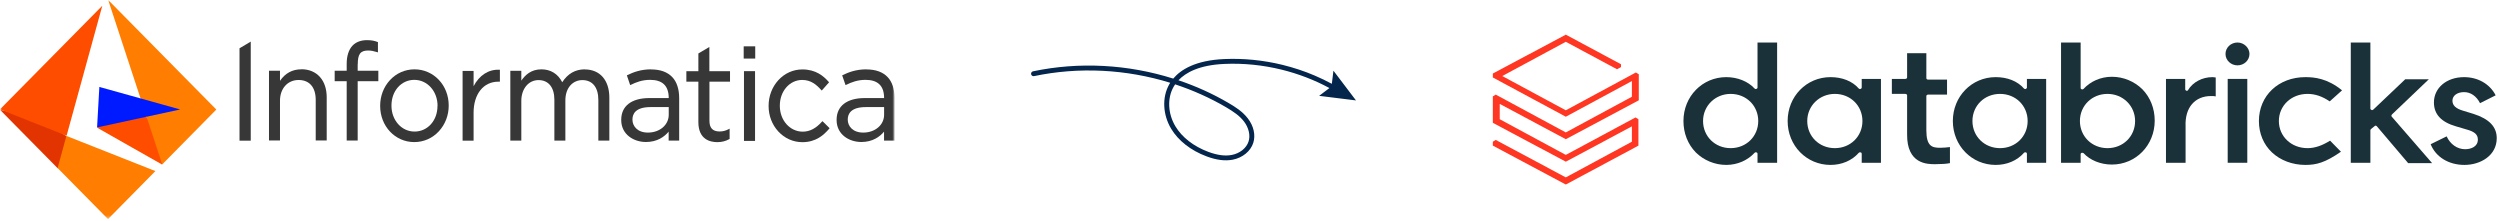
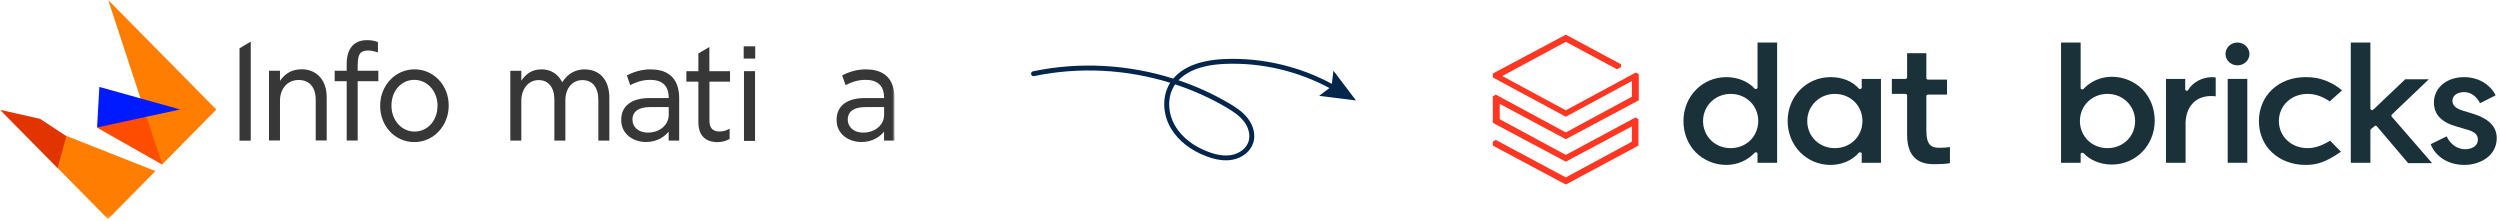
<svg xmlns="http://www.w3.org/2000/svg" width="657" height="58" viewBox="0 0 657 58" fill="none">
  <mask id="mask0_8436_30664" style="mask-type:luminance" maskUnits="userSpaceOnUse" x="0" y="0" width="235" height="58">
    <path d="M235 0H0V57.598H235V0Z" fill="white" />
  </mask>
  <g mask="url(#mask0_8436_30664)">
    <path fill-rule="evenodd" clip-rule="evenodd" d="M31.496 29.57L25.512 33.55L42.598 43.243L43.238 35.86L38.492 30.746L31.496 29.57Z" fill="#FF4D00" />
    <path fill-rule="evenodd" clip-rule="evenodd" d="M56.849 28.789L28.434 0L42.631 43.203L56.849 28.789Z" fill="#FF7D00" />
    <path fill-rule="evenodd" clip-rule="evenodd" d="M47.344 28.766L26.11 22.848L25.512 33.489L47.344 28.766Z" fill="#001AFF" />
    <path fill-rule="evenodd" clip-rule="evenodd" d="M0 28.859L15.188 44.244L18.015 40.408L17.499 35.809L10.524 31.231L0 28.859Z" fill="#E23400" />
-     <path fill-rule="evenodd" clip-rule="evenodd" d="M26.888 1.508L0 28.729L17.499 35.679L26.888 1.508Z" fill="#FF4D00" />
    <path fill-rule="evenodd" clip-rule="evenodd" d="M40.832 44.958L17.452 35.719L15.141 44.153L28.389 57.578L40.832 44.958Z" fill="#FF7D00" />
    <path fill-rule="evenodd" clip-rule="evenodd" d="M62.945 12.687L65.896 10.934V36.959H62.945V12.687Z" fill="#373737" />
    <path fill-rule="evenodd" clip-rule="evenodd" d="M195.441 15.393V13.021V12.176H198.475V15.393H195.441Z" fill="#373737" />
    <path fill-rule="evenodd" clip-rule="evenodd" d="M79.193 18.216C76.82 18.216 74.942 19.247 73.581 21.247V18.587H70.691V36.92H73.581V26.465C73.581 23.268 75.582 21.021 78.471 21.021C81.36 21.021 82.97 22.98 82.97 26.238V36.92H85.859V25.578C85.859 23.413 85.26 21.557 84.105 20.258C82.928 18.917 81.216 18.195 79.193 18.195" fill="#373737" />
    <path fill-rule="evenodd" clip-rule="evenodd" d="M114.97 27.791V27.853C114.97 31.689 112.37 34.576 108.945 34.576C105.519 34.576 102.878 31.586 102.878 27.791V27.73C102.878 23.873 105.457 20.986 108.883 20.986C112.308 20.986 114.991 23.976 114.991 27.812M108.945 18.223C106.448 18.223 104.157 19.233 102.465 21.069C100.814 22.863 99.906 25.255 99.906 27.791V27.853C99.906 33.174 103.848 37.34 108.862 37.34C111.359 37.34 113.65 36.329 115.342 34.494C116.993 32.699 117.921 30.307 117.921 27.771V27.709C117.921 22.388 113.959 18.223 108.924 18.223" fill="#373737" />
-     <path fill-rule="evenodd" clip-rule="evenodd" d="M124.459 22.658V18.636H121.57V36.969H124.459V29.628C124.459 24.741 127.018 21.462 130.98 21.462H131.372V18.327H131.186C128.38 18.203 125.924 19.812 124.459 22.658Z" fill="#373737" />
    <path fill-rule="evenodd" clip-rule="evenodd" d="M153.697 18.223C151.2 18.223 149.239 19.336 147.753 21.605C146.639 19.419 144.72 18.223 142.285 18.223C139.561 18.223 138.034 19.707 137.002 21.192V18.614H134.113V36.948H137.002V26.513C137.002 23.337 138.901 21.048 141.522 21.048C144.142 21.048 145.69 22.966 145.69 26.203V36.948H148.579V26.41C148.579 24.781 149.033 23.399 149.9 22.43C150.704 21.543 151.819 21.048 153.036 21.048C155.698 21.048 157.246 22.945 157.246 26.265V36.948H160.135V25.647C160.135 21.069 157.659 18.243 153.655 18.243" fill="#373737" />
    <path fill-rule="evenodd" clip-rule="evenodd" d="M191.849 21.455V18.712H186.421V12.34L183.532 14.052V18.712H180.375V21.455H183.532V32.096C183.532 36.674 186.648 37.355 188.506 37.355C189.661 37.355 190.672 37.107 191.642 36.571L191.745 36.509V33.808L191.477 33.952C190.631 34.385 189.95 34.55 189.104 34.55C187.309 34.55 186.442 33.643 186.442 31.745V21.455H191.869H191.849Z" fill="#373737" />
-     <path fill-rule="evenodd" clip-rule="evenodd" d="M216 31.98C214.452 33.733 212.802 34.599 210.965 34.599C207.581 34.599 204.939 31.609 204.939 27.815V27.753C204.939 23.958 207.519 21.009 210.82 21.009C213.132 21.009 214.597 22.288 215.814 23.649L215.959 23.794L217.878 21.628L217.775 21.504C216.433 19.999 214.432 18.246 210.862 18.246C208.447 18.246 206.198 19.257 204.527 21.092C202.896 22.886 201.988 25.278 201.988 27.815V27.877C201.988 30.393 202.896 32.764 204.527 34.538C206.198 36.352 208.447 37.363 210.862 37.363C214.452 37.363 216.516 35.466 217.919 33.816L218.022 33.692L216.145 31.836L216.021 31.98H216Z" fill="#373737" />
    <path fill-rule="evenodd" clip-rule="evenodd" d="M175.743 28.121V30.163C175.743 32.823 173.39 34.844 170.274 34.844C167.468 34.844 166.209 33.091 166.209 31.462V31.4C166.209 29.916 167.034 28.142 170.976 28.142H175.763L175.743 28.121ZM171.12 18.223C168.376 18.223 166.436 18.986 164.888 19.728L164.744 19.811L165.61 22.368L165.796 22.285C167.179 21.605 168.768 20.986 170.852 20.986C173.968 20.986 175.743 22.43 175.743 25.77H170.687C165.961 25.77 163.258 27.853 163.258 31.483V31.545C163.258 35.339 166.539 37.319 169.758 37.319C172.73 37.319 174.628 35.917 175.722 34.597V36.948H178.487V25.791C178.487 23.481 177.889 21.543 176.692 20.285C175.412 18.924 173.534 18.243 171.079 18.243L171.12 18.223Z" fill="#373737" />
    <path fill-rule="evenodd" clip-rule="evenodd" d="M94.02 16.902C94.02 14.263 94.68 13.273 96.744 13.273C97.528 13.273 98.168 13.417 99.138 13.706L99.323 13.768V11.046H99.261C98.395 10.695 97.57 10.551 96.414 10.551C94.846 10.551 93.545 11.046 92.638 11.994C91.647 13.046 91.11 14.696 91.11 16.737V18.593H87.953V21.336H91.11V36.927H93.999V21.336H99.427V18.593H93.999V16.882L94.02 16.902Z" fill="#373737" />
    <path fill-rule="evenodd" clip-rule="evenodd" d="M195.516 18.699H198.425V37.032H195.516V20.638V18.699Z" fill="#373737" />
    <path fill-rule="evenodd" clip-rule="evenodd" d="M232.343 28.121V30.163C232.343 32.823 229.992 34.844 226.855 34.844C224.049 34.844 222.79 33.091 222.79 31.462V31.4C222.79 29.916 223.615 28.142 227.557 28.142H232.343V28.121ZM227.701 18.223C224.957 18.223 223.017 18.986 221.469 19.728L221.325 19.811L222.212 22.368L222.398 22.285C223.78 21.605 225.369 20.986 227.453 20.986C230.569 20.986 232.343 22.43 232.343 25.77H227.288C222.563 25.77 219.859 27.853 219.859 31.483V31.545C219.859 35.339 223.141 37.319 226.36 37.319C229.331 37.319 231.23 35.917 232.325 34.597V36.948H235.089V25.791C235.089 23.481 234.49 21.543 233.294 20.285C232.013 18.924 230.136 18.243 227.68 18.243L227.701 18.223Z" fill="#373737" />
  </g>
  <path d="M346.637 25.186L356.353 26.391L350.427 18.577L350.006 22.025C348.547 21.242 347.058 20.519 345.539 19.872C342.801 18.697 339.958 17.764 337.025 17.041C331.972 15.807 326.812 15.295 321.683 15.521C314.253 15.852 310.357 18.246 308.327 20.655C296.474 16.906 283.629 16.183 271.476 18.742C271.13 18.818 270.904 19.164 270.979 19.51C271.055 19.857 271.4 20.082 271.746 20.007C283.539 17.523 295.993 18.186 307.53 21.754C307.439 21.904 307.349 22.04 307.274 22.175C305.349 25.563 305.559 30.14 307.785 33.843C309.665 36.975 312.959 39.549 317.066 41.085C319.668 42.063 321.909 42.349 323.924 41.973C326.512 41.491 328.647 39.76 329.354 37.562C330.016 35.514 329.475 33.09 327.91 31.088C326.497 29.266 324.556 28.047 322.842 27.053C318.675 24.614 314.268 22.627 309.695 21.091C311.636 19.044 315.201 17.086 321.774 16.8C326.782 16.575 331.821 17.086 336.755 18.291C341.177 19.375 345.418 21.001 349.374 23.139L346.652 25.201L346.637 25.186ZM308.808 22.16C313.456 23.696 317.953 25.698 322.18 28.167C324.18 29.342 325.744 30.41 326.888 31.886C328.166 33.542 328.647 35.575 328.121 37.185C327.564 38.932 325.82 40.317 323.684 40.724C321.909 41.055 319.893 40.784 317.517 39.895C313.696 38.465 310.628 36.086 308.898 33.196C306.913 29.884 306.717 25.803 308.417 22.823C308.537 22.612 308.673 22.386 308.823 22.16H308.808Z" fill="#04264D" />
  <g clip-path="url(#clip0_8436_30664)">
    <path d="M430.578 38.271V31.332L429.815 30.863L411.495 40.71L394.129 31.332V27.299L411.495 36.583L430.673 26.361V19.515L429.91 19.046L411.495 28.987L394.797 19.984L411.495 10.981L424.949 18.202L425.998 17.64V16.889L411.495 9.105L392.316 19.328V20.359L411.495 30.675L428.861 21.297V25.423L411.495 34.801L393.08 24.861L392.316 25.33V32.269L411.495 42.492L428.861 33.207V37.24L411.495 46.618L393.08 36.771L392.316 37.24V38.271L411.495 48.493L430.578 38.271Z" fill="#FF3621" />
    <path fill-rule="evenodd" clip-rule="evenodd" d="M467.027 11.172V42.776H461.875V40.431C461.875 40.244 461.78 40.056 461.589 40.056C461.398 39.963 461.207 40.056 461.112 40.15C459.299 42.12 456.627 43.339 453.669 43.339C450.616 43.339 447.753 42.12 445.654 40.056C443.555 37.9 442.41 34.992 442.41 31.804C442.41 25.333 447.372 20.269 453.669 20.269C456.627 20.269 459.394 21.394 461.112 23.27C461.207 23.363 461.398 23.457 461.589 23.363C461.78 23.27 461.875 23.176 461.875 22.988V11.172H467.027ZM447.563 31.804C447.563 35.836 450.711 38.931 454.814 38.931C458.917 38.931 462.066 35.836 462.066 31.804C462.066 27.771 458.917 24.676 454.814 24.676C450.807 24.676 447.563 27.771 447.563 31.804Z" fill="#1B3139" />
    <path fill-rule="evenodd" clip-rule="evenodd" d="M494.315 20.738V42.777H489.258V40.432C489.258 40.245 489.162 40.057 488.971 40.057C488.781 39.964 488.59 40.057 488.494 40.151C486.682 42.214 484.01 43.34 481.052 43.34C474.755 43.34 469.793 38.276 469.793 31.805C469.793 25.334 474.755 20.27 481.052 20.27C484.105 20.27 486.777 21.301 488.494 23.27C488.59 23.364 488.781 23.458 488.971 23.364C489.162 23.27 489.258 23.177 489.258 22.989V20.738H494.315ZM474.945 31.805C474.945 35.837 478.094 38.932 482.197 38.932C486.3 38.932 489.449 35.837 489.449 31.805C489.449 27.772 486.3 24.677 482.197 24.677C478.19 24.677 474.945 27.772 474.945 31.805Z" fill="#1B3139" />
-     <path fill-rule="evenodd" clip-rule="evenodd" d="M537.729 20.738V42.777H532.672V40.432C532.672 40.245 532.576 40.057 532.386 40.057C532.195 39.964 532.004 40.057 531.908 40.151C530.096 42.214 527.424 43.34 524.466 43.34C518.169 43.34 513.207 38.276 513.207 31.805C513.207 25.334 518.169 20.27 524.466 20.27C527.519 20.27 530.191 21.301 531.908 23.27C532.004 23.364 532.195 23.458 532.386 23.364C532.576 23.27 532.672 23.177 532.672 22.989V20.738H537.729ZM518.359 31.805C518.359 35.837 521.508 38.932 525.611 38.932C529.714 38.932 532.863 35.837 532.863 31.805C532.863 27.772 529.714 24.677 525.611 24.677C521.508 24.677 518.359 27.772 518.359 31.805Z" fill="#1B3139" />
    <path fill-rule="evenodd" clip-rule="evenodd" d="M547.27 40.15C547.175 40.15 547.175 40.15 547.079 40.15C546.888 40.244 546.793 40.338 546.793 40.525V42.776H541.641V11.172H546.793V23.082C546.793 23.27 546.888 23.457 547.079 23.457C547.27 23.551 547.461 23.457 547.556 23.363C549.369 21.394 552.041 20.175 554.999 20.175C558.052 20.175 560.915 21.394 563.014 23.457C565.113 25.614 566.258 28.521 566.258 31.71C566.258 38.181 561.296 43.245 554.999 43.245C552.041 43.245 549.274 42.12 547.556 40.244C547.461 40.244 547.366 40.15 547.27 40.15ZM553.854 24.676C549.751 24.676 546.602 27.771 546.602 31.804C546.602 35.836 549.751 38.931 553.854 38.931C557.957 38.931 561.105 35.836 561.105 31.804C561.105 27.771 557.861 24.676 553.854 24.676Z" fill="#1B3139" />
    <path d="M581.05 25.24C581.527 25.24 582.004 25.24 582.291 25.334V20.363C582.1 20.363 581.814 20.27 581.432 20.27C578.76 20.27 576.28 21.582 575.039 23.646C574.944 23.833 574.753 23.927 574.562 23.833C574.371 23.739 574.276 23.646 574.276 23.458V20.738H569.219V42.777H574.371V33.117C574.18 28.241 576.852 25.24 581.05 25.24Z" fill="#1B3139" />
    <path d="M590.59 20.738H585.438V42.777H590.59V20.738Z" fill="#1B3139" />
    <path d="M588.012 11.172C586.295 11.172 584.863 12.485 584.863 14.173C584.863 15.861 586.295 17.174 588.012 17.174C589.729 17.174 591.161 15.861 591.161 14.173C591.161 12.579 589.729 11.172 588.012 11.172Z" fill="#1B3139" />
    <path d="M605.854 20.27C598.793 20.27 593.641 25.146 593.641 31.805C593.641 35.087 594.881 37.994 597.076 40.057C599.27 42.12 602.419 43.34 605.854 43.34C608.716 43.34 611.006 42.777 615.205 39.87L612.342 36.963C610.243 38.276 608.335 38.932 606.426 38.932C602.133 38.932 598.888 35.837 598.888 31.805C598.888 27.772 602.133 24.677 606.426 24.677C608.43 24.677 610.338 25.334 612.247 26.647L615.491 23.739C611.579 20.551 608.144 20.27 605.854 20.27Z" fill="#1B3139" />
    <path d="M624.083 33.117C624.178 33.023 624.273 33.023 624.369 33.023C624.464 33.023 624.56 33.117 624.655 33.21L632.861 42.87H639.158L628.567 30.678C628.376 30.491 628.472 30.303 628.567 30.116L638.299 20.831H632.097L623.701 28.803C623.606 28.896 623.415 28.99 623.224 28.896C623.033 28.803 622.938 28.709 622.938 28.521V11.172H617.785V42.776H622.938V34.242C622.938 34.148 623.033 34.054 623.033 33.961L624.083 33.117Z" fill="#1B3139" />
    <path d="M647.651 43.34C651.849 43.34 656.143 40.901 656.143 36.306C656.143 33.305 654.139 31.242 650.036 29.929L647.269 29.085C645.361 28.522 644.502 27.678 644.502 26.459C644.502 25.146 645.743 24.208 647.556 24.208C649.273 24.208 650.8 25.24 651.754 27.116L655.857 25.052C654.33 22.051 651.181 20.27 647.556 20.27C642.976 20.27 639.636 23.083 639.636 26.928C639.636 30.023 641.544 32.086 645.456 33.211L648.319 34.055C650.323 34.618 651.181 35.368 651.181 36.681C651.181 38.557 649.368 39.213 647.842 39.213C645.743 39.213 643.93 37.9 642.976 35.837L638.777 37.9C640.113 41.276 643.548 43.34 647.651 43.34Z" fill="#1B3139" />
    <path d="M508.534 43.15C510.156 43.15 511.587 43.056 512.446 42.869V38.649C511.778 38.743 510.633 38.836 509.87 38.836C507.771 38.836 506.244 38.461 506.244 34.241V25.238C506.244 25.05 506.435 24.863 506.721 24.863H511.683V20.924H506.721C506.435 20.924 506.244 20.737 506.244 20.549V13.984H501.187V20.361C501.187 20.549 500.996 20.737 500.71 20.737H497.18V24.675H500.71C500.996 24.675 501.187 24.863 501.187 25.05V35.273C501.092 43.15 506.53 43.15 508.534 43.15Z" fill="#1B3139" />
  </g>
  <defs>
    <clipPath id="clip0_8436_30664">
      <rect width="263.728" height="39.388" fill="white" transform="translate(392.316 9.105)" />
    </clipPath>
  </defs>
</svg>